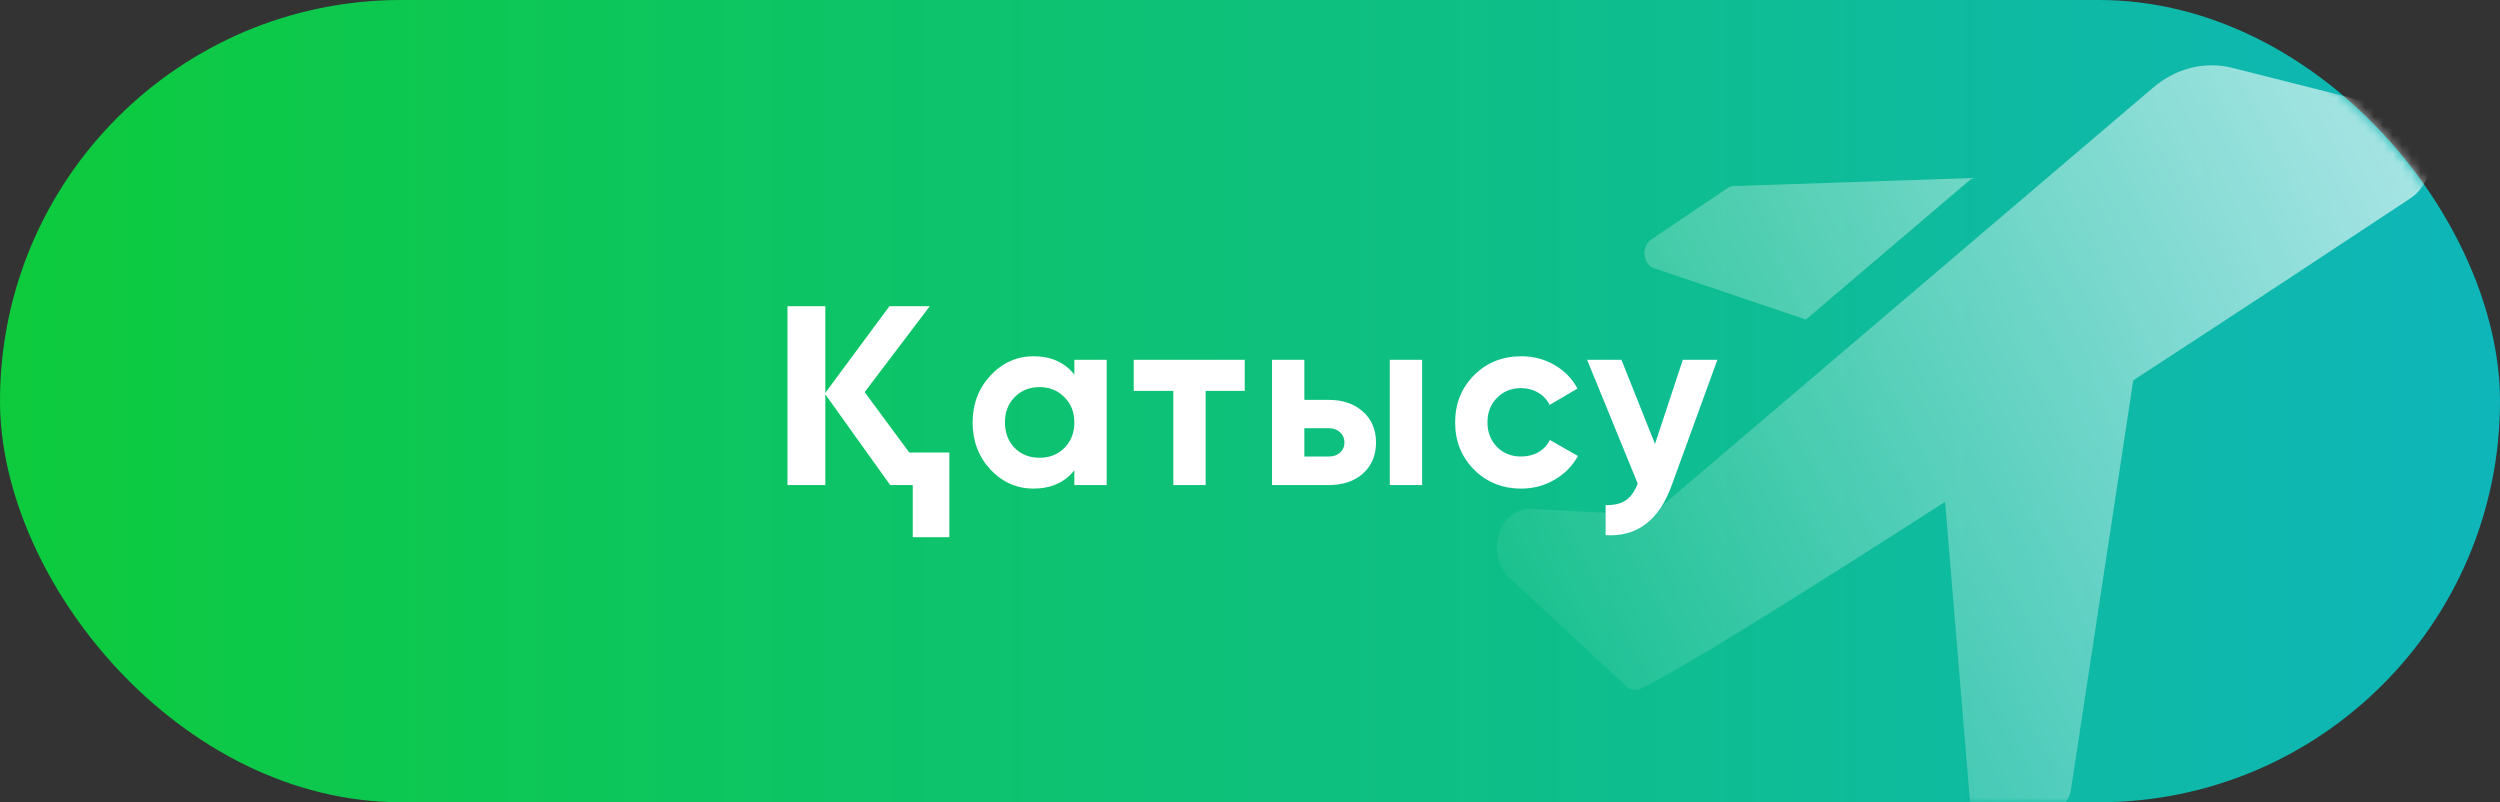
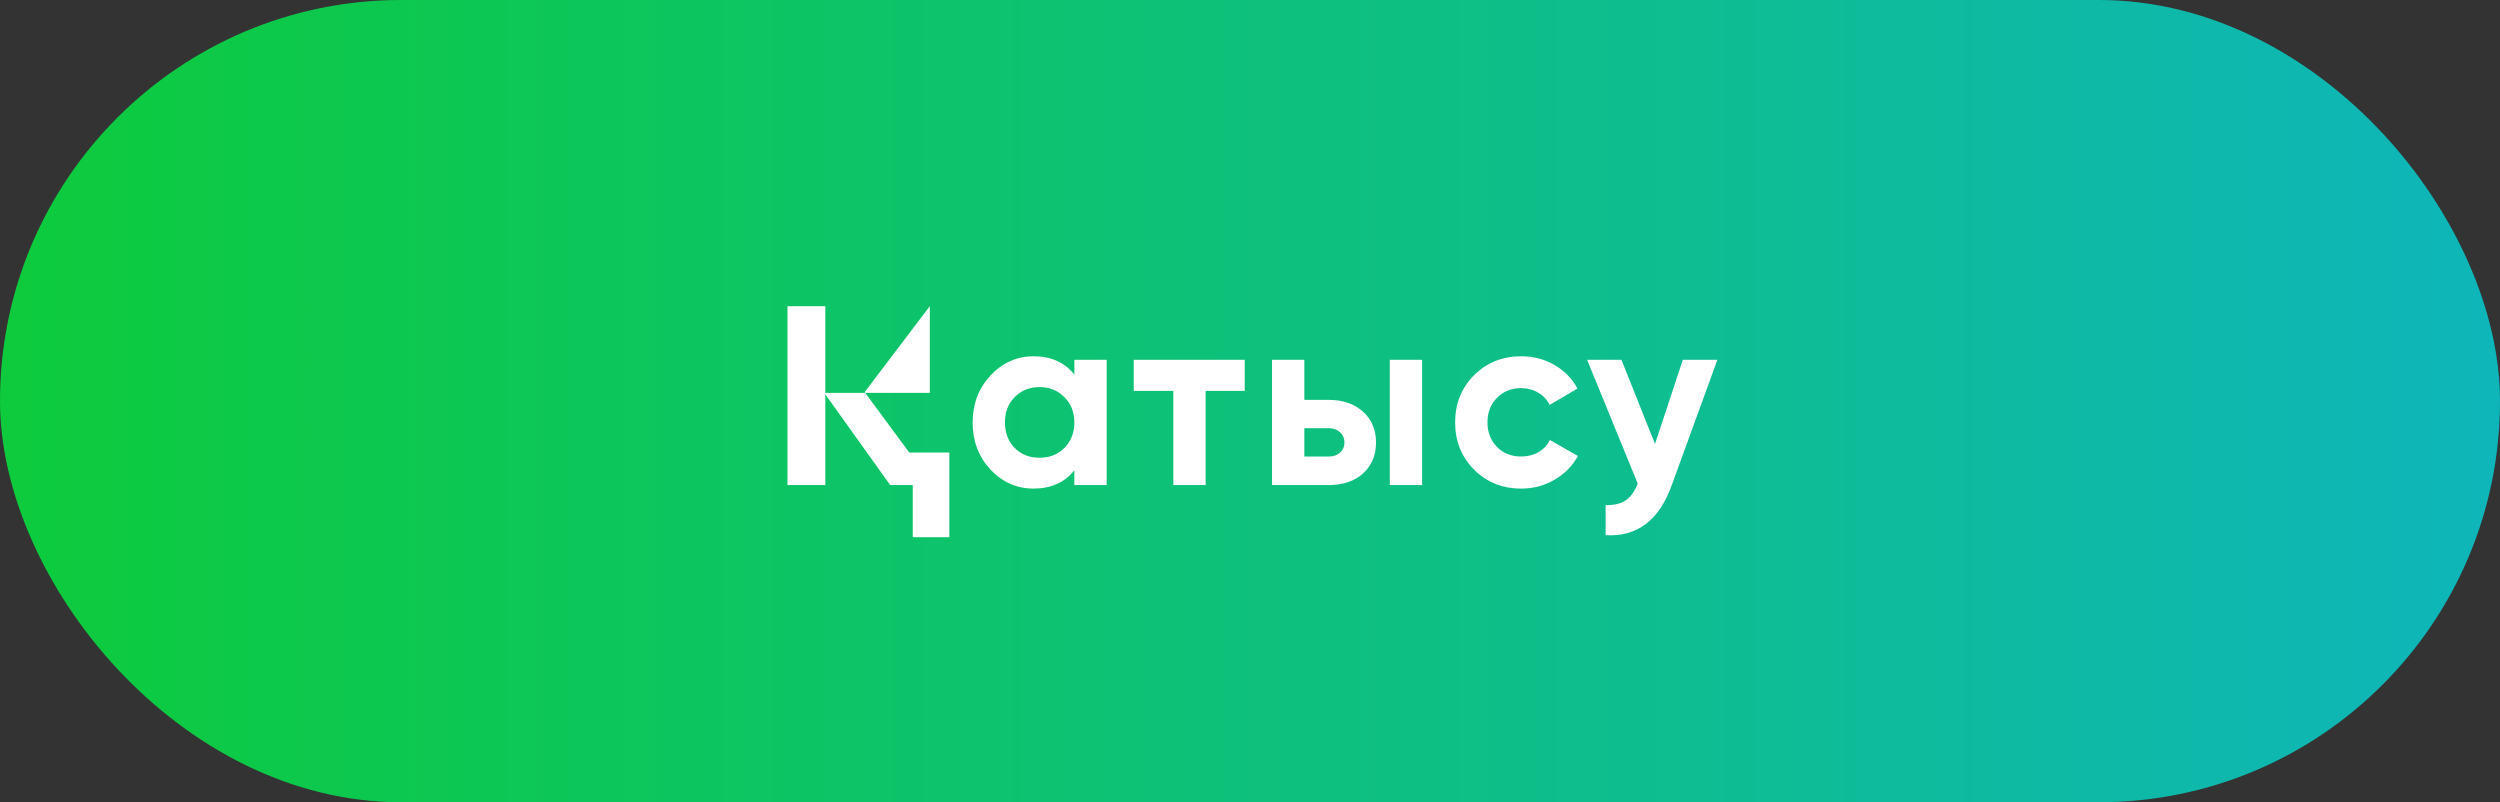
<svg xmlns="http://www.w3.org/2000/svg" width="268" height="86" viewBox="0 0 268 86" fill="none">
  <rect x="0" y="0" width="268" height="86" fill="#333333" stroke="none" />
  <rect width="268" height="86" rx="43" fill="url(#paint0_linear_998_28)" />
  <mask id="mask0_998_28" style="mask-type:alpha" maskUnits="userSpaceOnUse" x="0" y="0" width="268" height="86">
    <rect width="268" height="86" rx="43" fill="url(#paint1_linear_998_28)" />
  </mask>
  <g mask="url(#mask0_998_28)">
    <g style="mix-blend-mode:overlay">
-       <path d="M177.366 28.77L193.588 34.258L211.419 19.085L185.829 19.945C185.578 19.958 185.335 20.049 185.124 20.209L177.027 25.663C176.775 25.827 176.571 26.075 176.441 26.376C176.311 26.677 176.261 27.017 176.297 27.351C176.334 27.686 176.455 28 176.645 28.253C176.836 28.506 177.087 28.686 177.366 28.77Z" fill="url(#paint2_linear_998_28)" />
-       <path d="M257.124 11.78L239.35 7.284C237.855 6.904 236.308 6.905 234.813 7.287C233.319 7.669 231.912 8.424 230.688 9.499L176.999 55.215L164.105 54.554C163.367 54.525 162.639 54.768 162.025 55.249C161.411 55.73 160.941 56.425 160.682 57.236C160.424 58.047 160.389 58.933 160.583 59.769C160.777 60.604 161.19 61.347 161.764 61.892L174.319 73.561C174.525 73.756 174.771 73.886 175.033 73.938C175.295 73.99 175.564 73.963 175.814 73.858C179.397 72.239 192.742 63.942 208.513 53.794L211.673 91.841C211.699 92.17 211.802 92.485 211.971 92.751C212.139 93.017 212.366 93.224 212.627 93.35C212.889 93.475 213.174 93.515 213.453 93.465C213.733 93.415 213.995 93.276 214.212 93.064L221.265 86.188C221.651 85.809 221.911 85.282 221.999 84.701L228.685 40.77C239.97 33.431 250.748 26.324 258.337 21.3C259.125 20.798 259.761 20.024 260.161 19.084C260.561 18.143 260.704 17.082 260.572 16.043C260.439 15.004 260.038 14.038 259.421 13.275C258.804 12.513 258.002 11.991 257.124 11.78Z" fill="url(#paint3_linear_998_28)" />
-     </g>
+       </g>
  </g>
-   <path d="M99.675 32.821L92.691 42.034L97.472 48.508H101.77V57.587H97.848V52H95.431L88.474 42.276V52H84.418V32.821H88.474V42.115L95.35 32.821H99.675ZM115.17 40.154V38.569H118.636V52H115.17V50.415C114.132 51.722 112.672 52.376 110.792 52.376C109.001 52.376 107.461 51.696 106.172 50.335C104.9 48.956 104.265 47.272 104.265 45.285C104.265 43.315 104.9 41.64 106.172 40.261C107.461 38.883 109.001 38.193 110.792 38.193C112.672 38.193 114.132 38.847 115.17 40.154ZM108.777 48.025C109.476 48.723 110.362 49.072 111.437 49.072C112.511 49.072 113.398 48.723 114.096 48.025C114.812 47.308 115.17 46.395 115.17 45.285C115.17 44.174 114.812 43.27 114.096 42.572C113.398 41.855 112.511 41.497 111.437 41.497C110.362 41.497 109.476 41.855 108.777 42.572C108.079 43.27 107.73 44.174 107.73 45.285C107.73 46.395 108.079 47.308 108.777 48.025ZM121.536 38.569H133.436V41.9H129.245V52H125.78V41.9H121.536V38.569ZM139.826 42.867H142.432C143.954 42.867 145.18 43.288 146.112 44.13C147.043 44.953 147.508 46.055 147.508 47.434C147.508 48.812 147.043 49.923 146.112 50.764C145.18 51.588 143.954 52 142.432 52H136.361V38.569H139.826V42.867ZM148.986 52V38.569H152.451V52H148.986ZM139.826 48.938H142.458C142.942 48.938 143.336 48.803 143.64 48.535C143.963 48.248 144.124 47.881 144.124 47.434C144.124 46.986 143.963 46.619 143.64 46.332C143.336 46.046 142.942 45.902 142.458 45.902H139.826V48.938ZM163.083 52.376C161.059 52.376 159.367 51.696 158.006 50.335C156.663 48.974 155.991 47.29 155.991 45.285C155.991 43.279 156.663 41.596 158.006 40.235C159.367 38.874 161.059 38.193 163.083 38.193C164.39 38.193 165.581 38.507 166.655 39.133C167.73 39.76 168.545 40.602 169.1 41.658L166.118 43.404C165.85 42.849 165.438 42.41 164.883 42.088C164.345 41.766 163.736 41.605 163.056 41.605C162.017 41.605 161.158 41.954 160.477 42.652C159.797 43.333 159.456 44.21 159.456 45.285C159.456 46.323 159.797 47.201 160.477 47.917C161.158 48.597 162.017 48.938 163.056 48.938C163.754 48.938 164.372 48.785 164.909 48.481C165.465 48.159 165.876 47.72 166.145 47.165L169.154 48.884C168.563 49.959 167.721 50.809 166.629 51.436C165.554 52.063 164.372 52.376 163.083 52.376ZM177.416 47.595L180.398 38.569H184.105L179.216 52C177.855 55.779 175.491 57.569 172.125 57.372V54.149C173.038 54.167 173.754 53.997 174.273 53.639C174.811 53.28 175.24 52.681 175.563 51.839L170.137 38.569H173.817L177.416 47.595Z" fill="white" />
+   <path d="M99.675 32.821L92.691 42.034L97.472 48.508H101.77V57.587H97.848V52H95.431L88.474 42.276V52H84.418V32.821H88.474V42.115H99.675ZM115.17 40.154V38.569H118.636V52H115.17V50.415C114.132 51.722 112.672 52.376 110.792 52.376C109.001 52.376 107.461 51.696 106.172 50.335C104.9 48.956 104.265 47.272 104.265 45.285C104.265 43.315 104.9 41.64 106.172 40.261C107.461 38.883 109.001 38.193 110.792 38.193C112.672 38.193 114.132 38.847 115.17 40.154ZM108.777 48.025C109.476 48.723 110.362 49.072 111.437 49.072C112.511 49.072 113.398 48.723 114.096 48.025C114.812 47.308 115.17 46.395 115.17 45.285C115.17 44.174 114.812 43.27 114.096 42.572C113.398 41.855 112.511 41.497 111.437 41.497C110.362 41.497 109.476 41.855 108.777 42.572C108.079 43.27 107.73 44.174 107.73 45.285C107.73 46.395 108.079 47.308 108.777 48.025ZM121.536 38.569H133.436V41.9H129.245V52H125.78V41.9H121.536V38.569ZM139.826 42.867H142.432C143.954 42.867 145.18 43.288 146.112 44.13C147.043 44.953 147.508 46.055 147.508 47.434C147.508 48.812 147.043 49.923 146.112 50.764C145.18 51.588 143.954 52 142.432 52H136.361V38.569H139.826V42.867ZM148.986 52V38.569H152.451V52H148.986ZM139.826 48.938H142.458C142.942 48.938 143.336 48.803 143.64 48.535C143.963 48.248 144.124 47.881 144.124 47.434C144.124 46.986 143.963 46.619 143.64 46.332C143.336 46.046 142.942 45.902 142.458 45.902H139.826V48.938ZM163.083 52.376C161.059 52.376 159.367 51.696 158.006 50.335C156.663 48.974 155.991 47.29 155.991 45.285C155.991 43.279 156.663 41.596 158.006 40.235C159.367 38.874 161.059 38.193 163.083 38.193C164.39 38.193 165.581 38.507 166.655 39.133C167.73 39.76 168.545 40.602 169.1 41.658L166.118 43.404C165.85 42.849 165.438 42.41 164.883 42.088C164.345 41.766 163.736 41.605 163.056 41.605C162.017 41.605 161.158 41.954 160.477 42.652C159.797 43.333 159.456 44.21 159.456 45.285C159.456 46.323 159.797 47.201 160.477 47.917C161.158 48.597 162.017 48.938 163.056 48.938C163.754 48.938 164.372 48.785 164.909 48.481C165.465 48.159 165.876 47.72 166.145 47.165L169.154 48.884C168.563 49.959 167.721 50.809 166.629 51.436C165.554 52.063 164.372 52.376 163.083 52.376ZM177.416 47.595L180.398 38.569H184.105L179.216 52C177.855 55.779 175.491 57.569 172.125 57.372V54.149C173.038 54.167 173.754 53.997 174.273 53.639C174.811 53.28 175.24 52.681 175.563 51.839L170.137 38.569H173.817L177.416 47.595Z" fill="white" />
  <defs>
    <linearGradient id="paint0_linear_998_28" x1="0" y1="43" x2="268" y2="43" gradientUnits="userSpaceOnUse">
      <stop stop-color="#0DCB3C" />
      <stop offset="1" stop-color="#0EB6BA" />
    </linearGradient>
    <linearGradient id="paint1_linear_998_28" x1="0" y1="43" x2="268" y2="43" gradientUnits="userSpaceOnUse">
      <stop stop-color="#0DCB3C" />
      <stop offset="1" stop-color="#0EB6BA" />
    </linearGradient>
    <linearGradient id="paint2_linear_998_28" x1="310.676" y1="-28" x2="148.231" y2="57.867" gradientUnits="userSpaceOnUse">
      <stop stop-color="white" />
      <stop offset="1" stop-color="white" stop-opacity="0" />
    </linearGradient>
    <linearGradient id="paint3_linear_998_28" x1="310.676" y1="-28" x2="148.231" y2="57.867" gradientUnits="userSpaceOnUse">
      <stop stop-color="white" />
      <stop offset="1" stop-color="white" stop-opacity="0" />
    </linearGradient>
  </defs>
</svg>